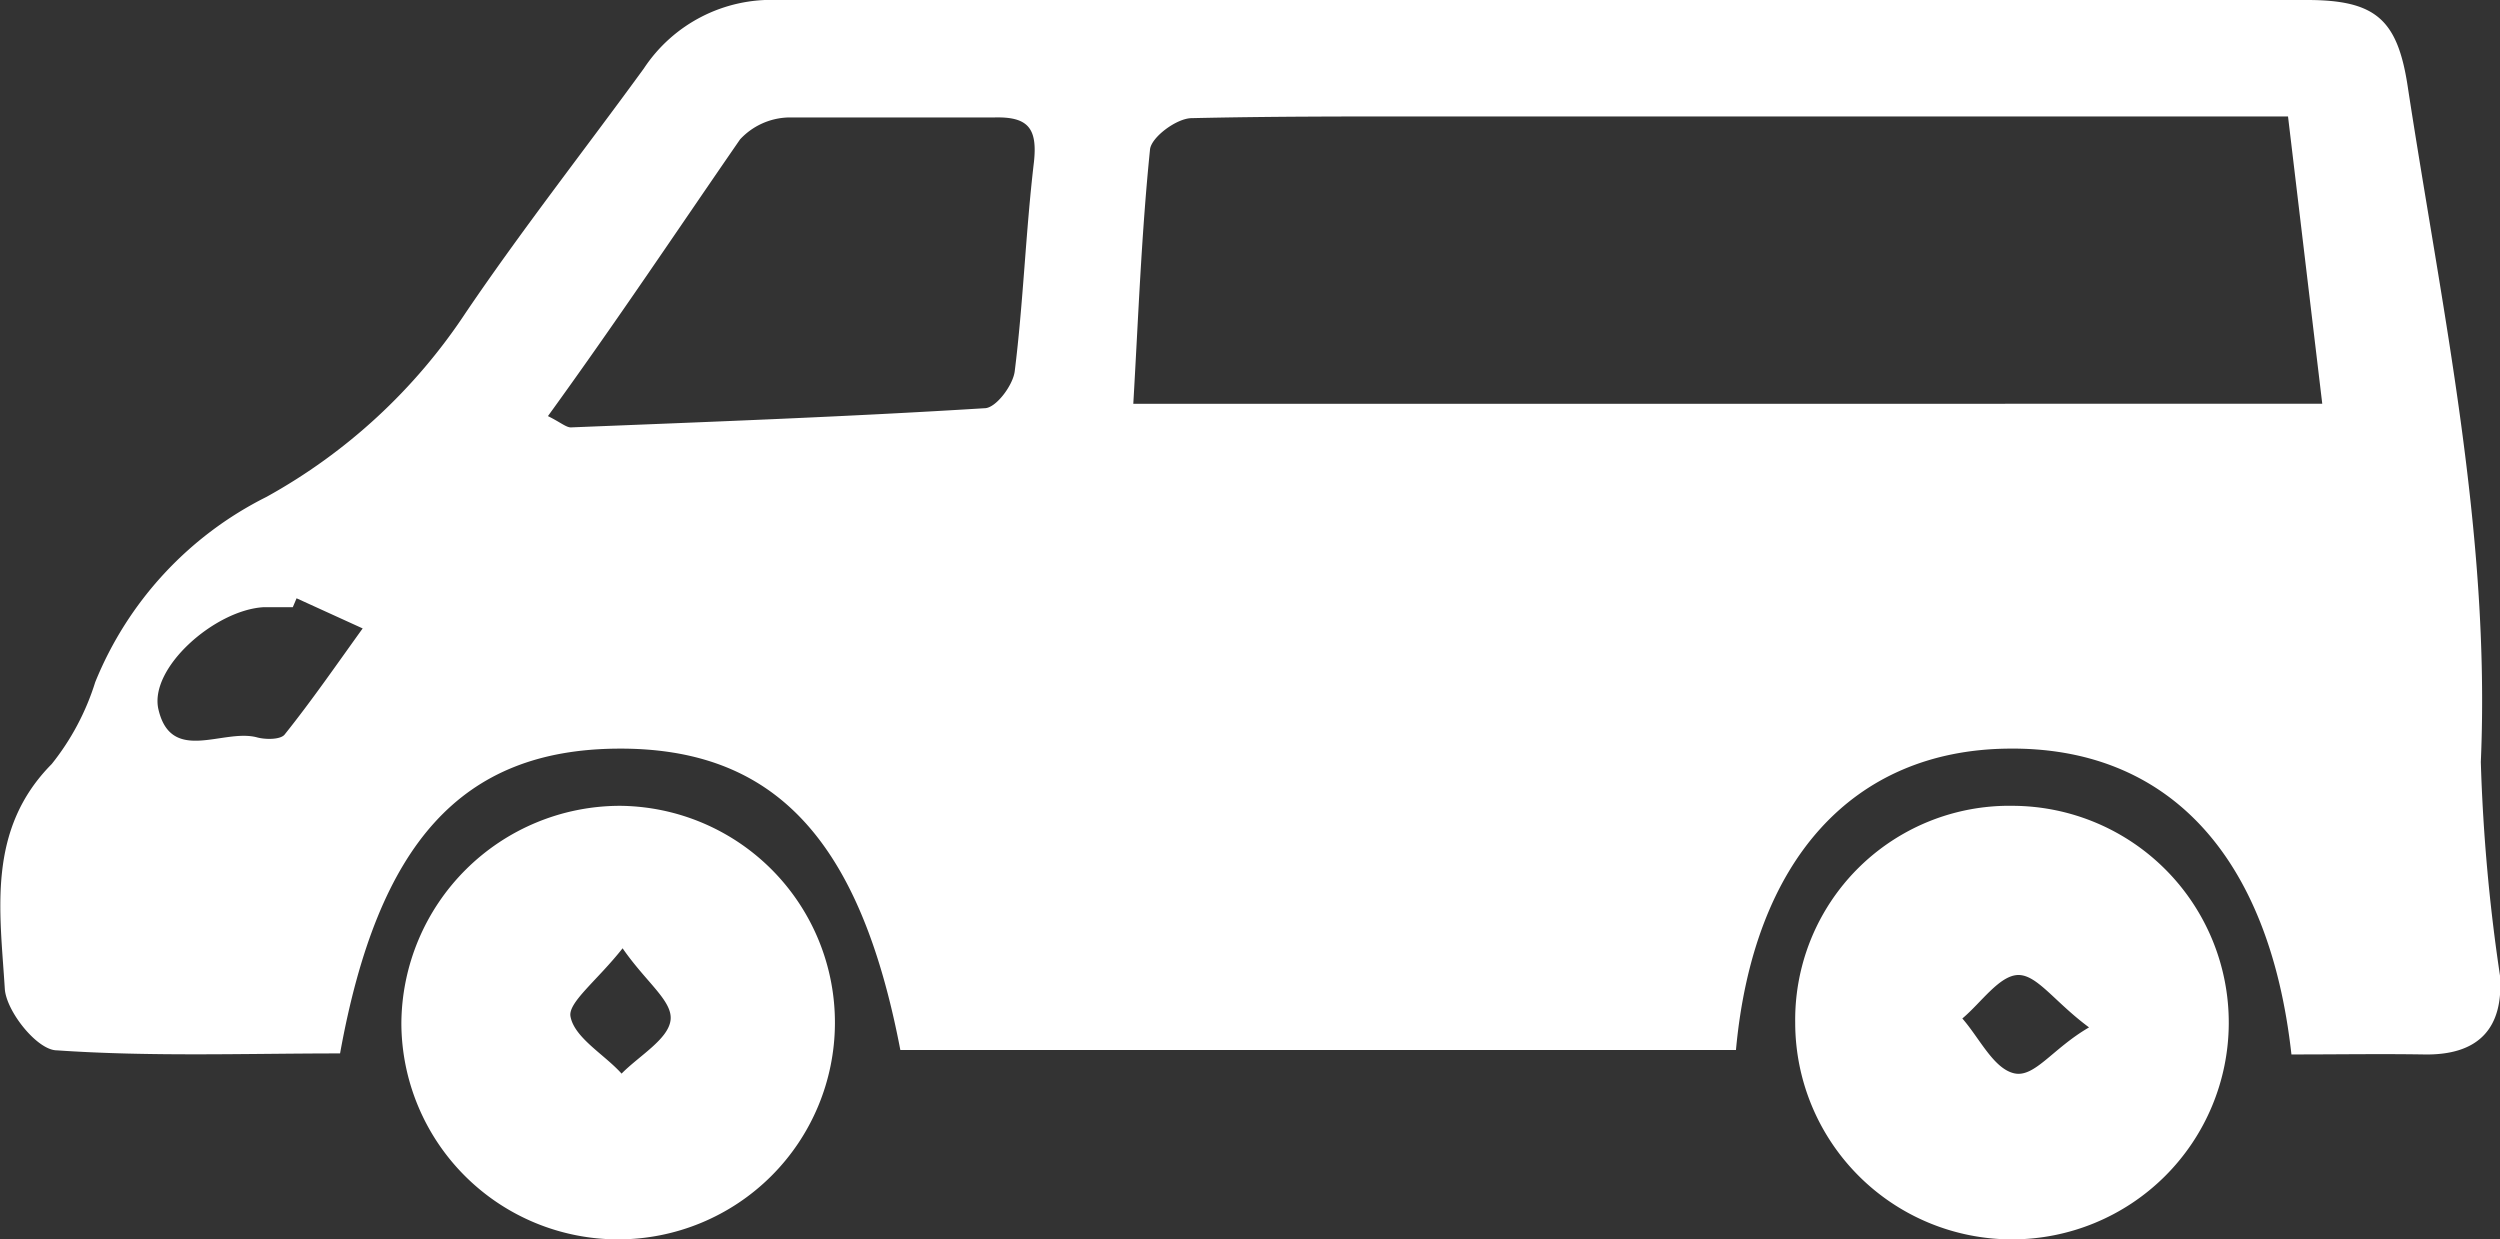
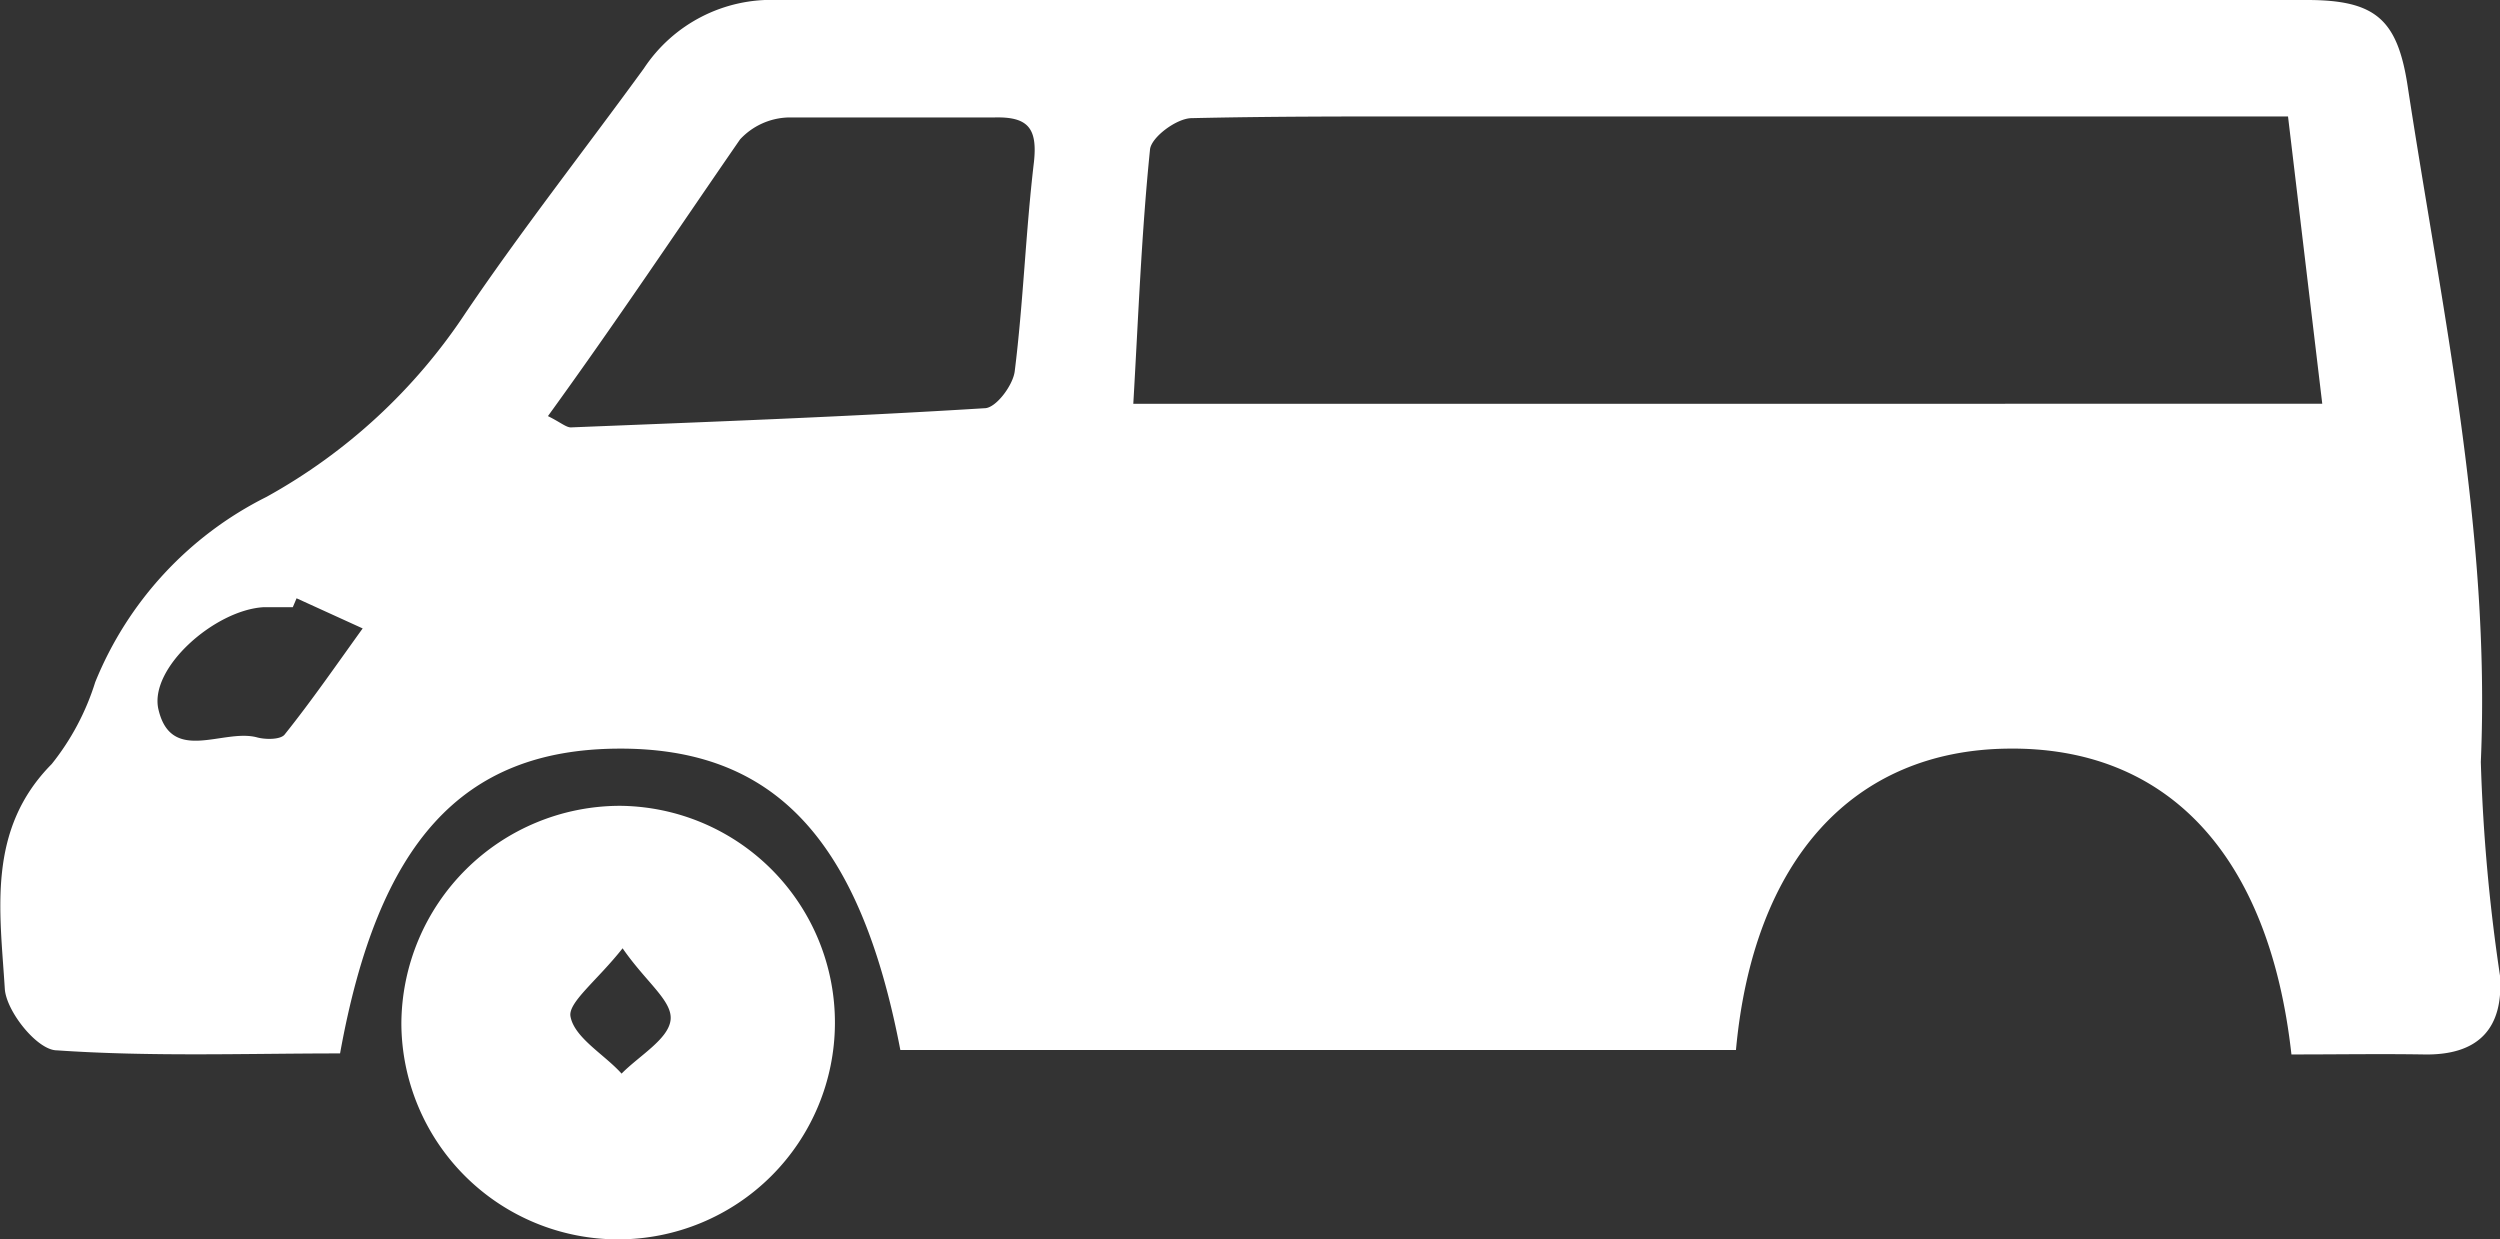
<svg xmlns="http://www.w3.org/2000/svg" viewBox="0 0 73 36.19">
  <rect x="0" y="0" width="73" height="36.19" fill="#333333" stroke="none" />
  <defs>
    <style>.cls-1{fill:#fff;}</style>
  </defs>
  <g id="Layer_2" data-name="Layer 2">
    <g id="レイヤー_2" data-name="レイヤー 2">
      <path class="cls-1" d="M66.91,30.79c-.65-5.85-3.64-9-8.3-8.93-4.5.06-7.41,3.24-7.92,8.8H26.29c-1.18-6.17-3.69-8.83-8.25-8.8s-7,2.75-8.11,8.9c-2.74,0-5.51.1-8.27-.09-.57,0-1.48-1.14-1.52-1.8C0,26.6-.39,24.23,1.51,22.31a7.31,7.31,0,0,0,1.27-2.39,10.42,10.42,0,0,1,5-5.41,16.57,16.57,0,0,0,5.82-5.38C15.24,6.71,17.06,4.39,18.8,2a4.46,4.46,0,0,1,3.9-2C37.58,0,52.47,0,67.36,0c2,0,2.64.56,2.94,2.49,1,6.55,2.43,13.05,2.14,19.76A52.61,52.61,0,0,0,73,28.49c.11,1.54-.63,2.33-2.22,2.3C69.52,30.77,68.28,30.79,66.91,30.79Zm-33.82-19H67.81l-1-8.39H41.43c-2.21,0-4.43,0-6.63.05-.44,0-1.19.56-1.22.92C33.33,6.83,33.24,9.26,33.09,11.83ZM16,12.15c.38.19.53.33.67.33,4-.16,8.06-.31,12.08-.56.33,0,.83-.67.88-1.08.25-2,.32-4.07.56-6.1.11-1-.17-1.34-1.17-1.31-2,0-4,0-6,0a2,2,0,0,0-1.41.64C19.78,6.72,18,9.39,16,12.15ZM8.66,17.47l-.11.26c-.28,0-.57,0-.85,0-1.43.08-3.37,1.79-3.07,3,.38,1.58,1.89.54,2.87.8.25.07.69.07.81-.08.8-1,1.53-2.06,2.28-3.1Z" />
      <path class="cls-1" d="M18.11,23.53a6.33,6.33,0,1,1-6.39,6.36A6.39,6.39,0,0,1,18.11,23.53Zm.07,4.16c-.75.95-1.61,1.59-1.52,2,.12.62,1,1.11,1.49,1.66.51-.52,1.36-1,1.43-1.56S18.87,28.69,18.18,27.69Z" />
-       <path class="cls-1" d="M58.79,23.53a6.33,6.33,0,1,1-6.37,6.33A6.25,6.25,0,0,1,58.79,23.53ZM61,30c-1-.74-1.51-1.53-2.06-1.53s-1.09.81-1.64,1.27c.5.57.91,1.46,1.51,1.6S59.93,30.62,61,30Z" />
    </g>
  </g>
</svg>